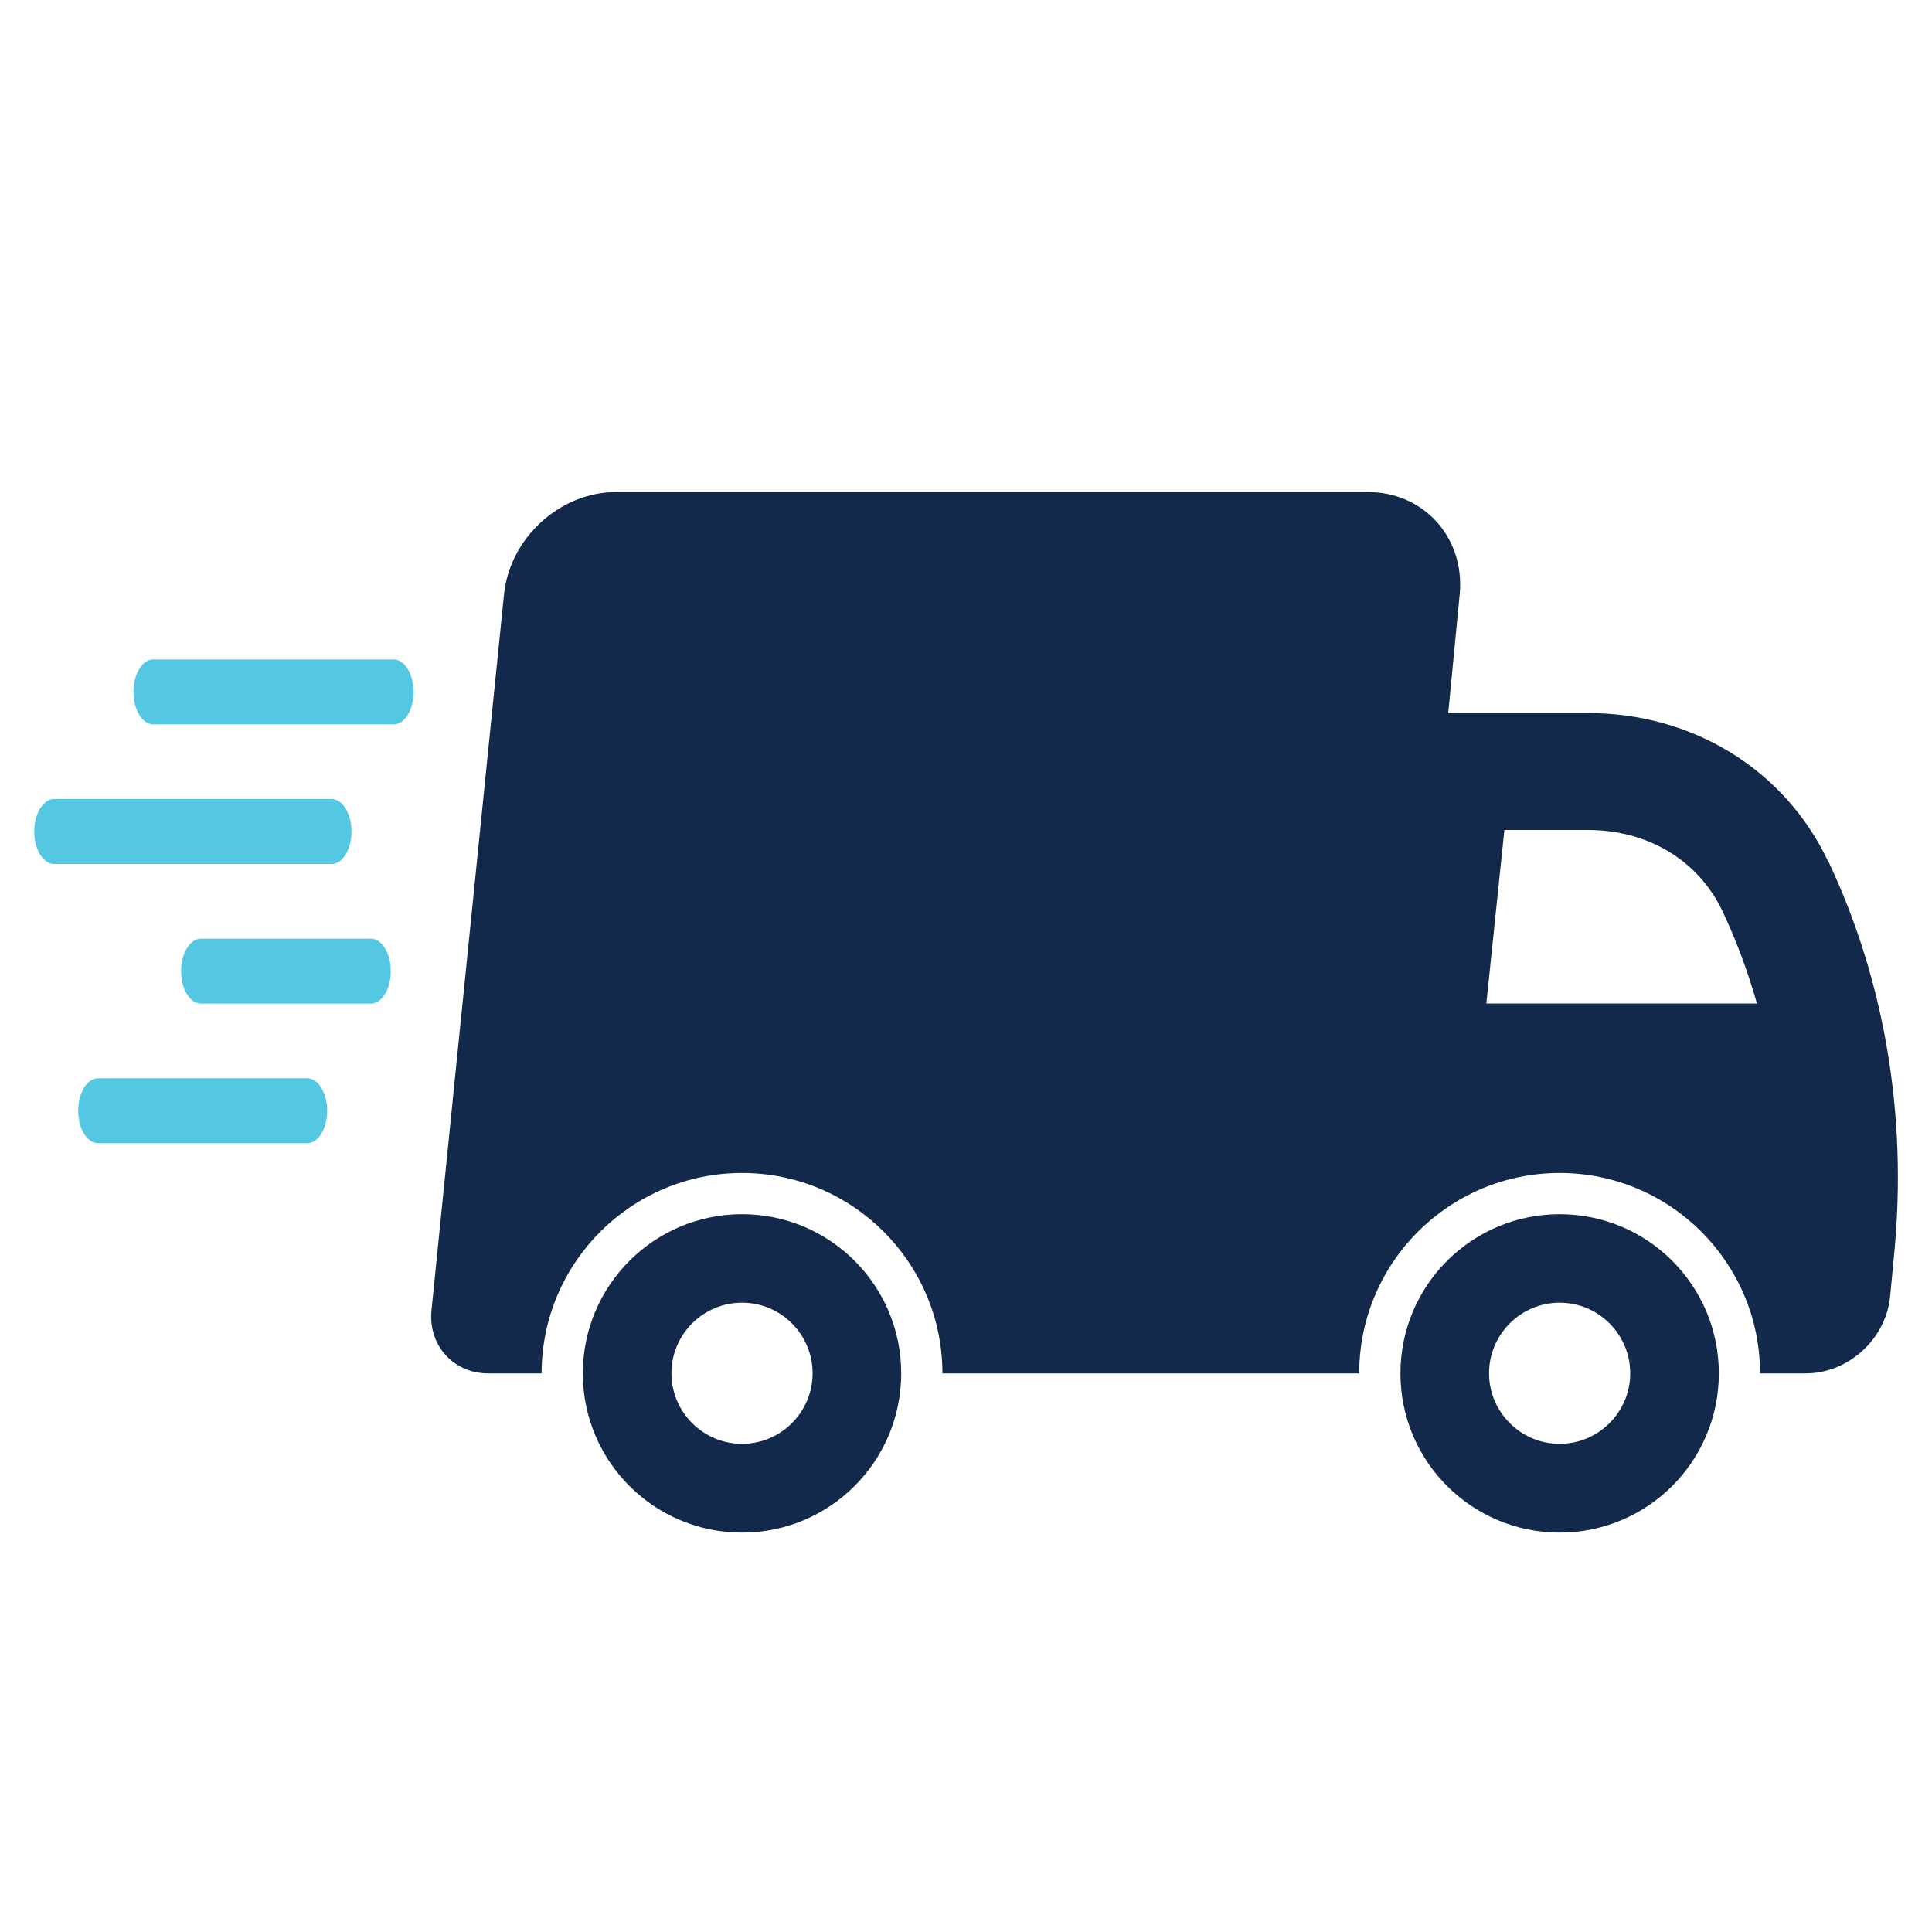
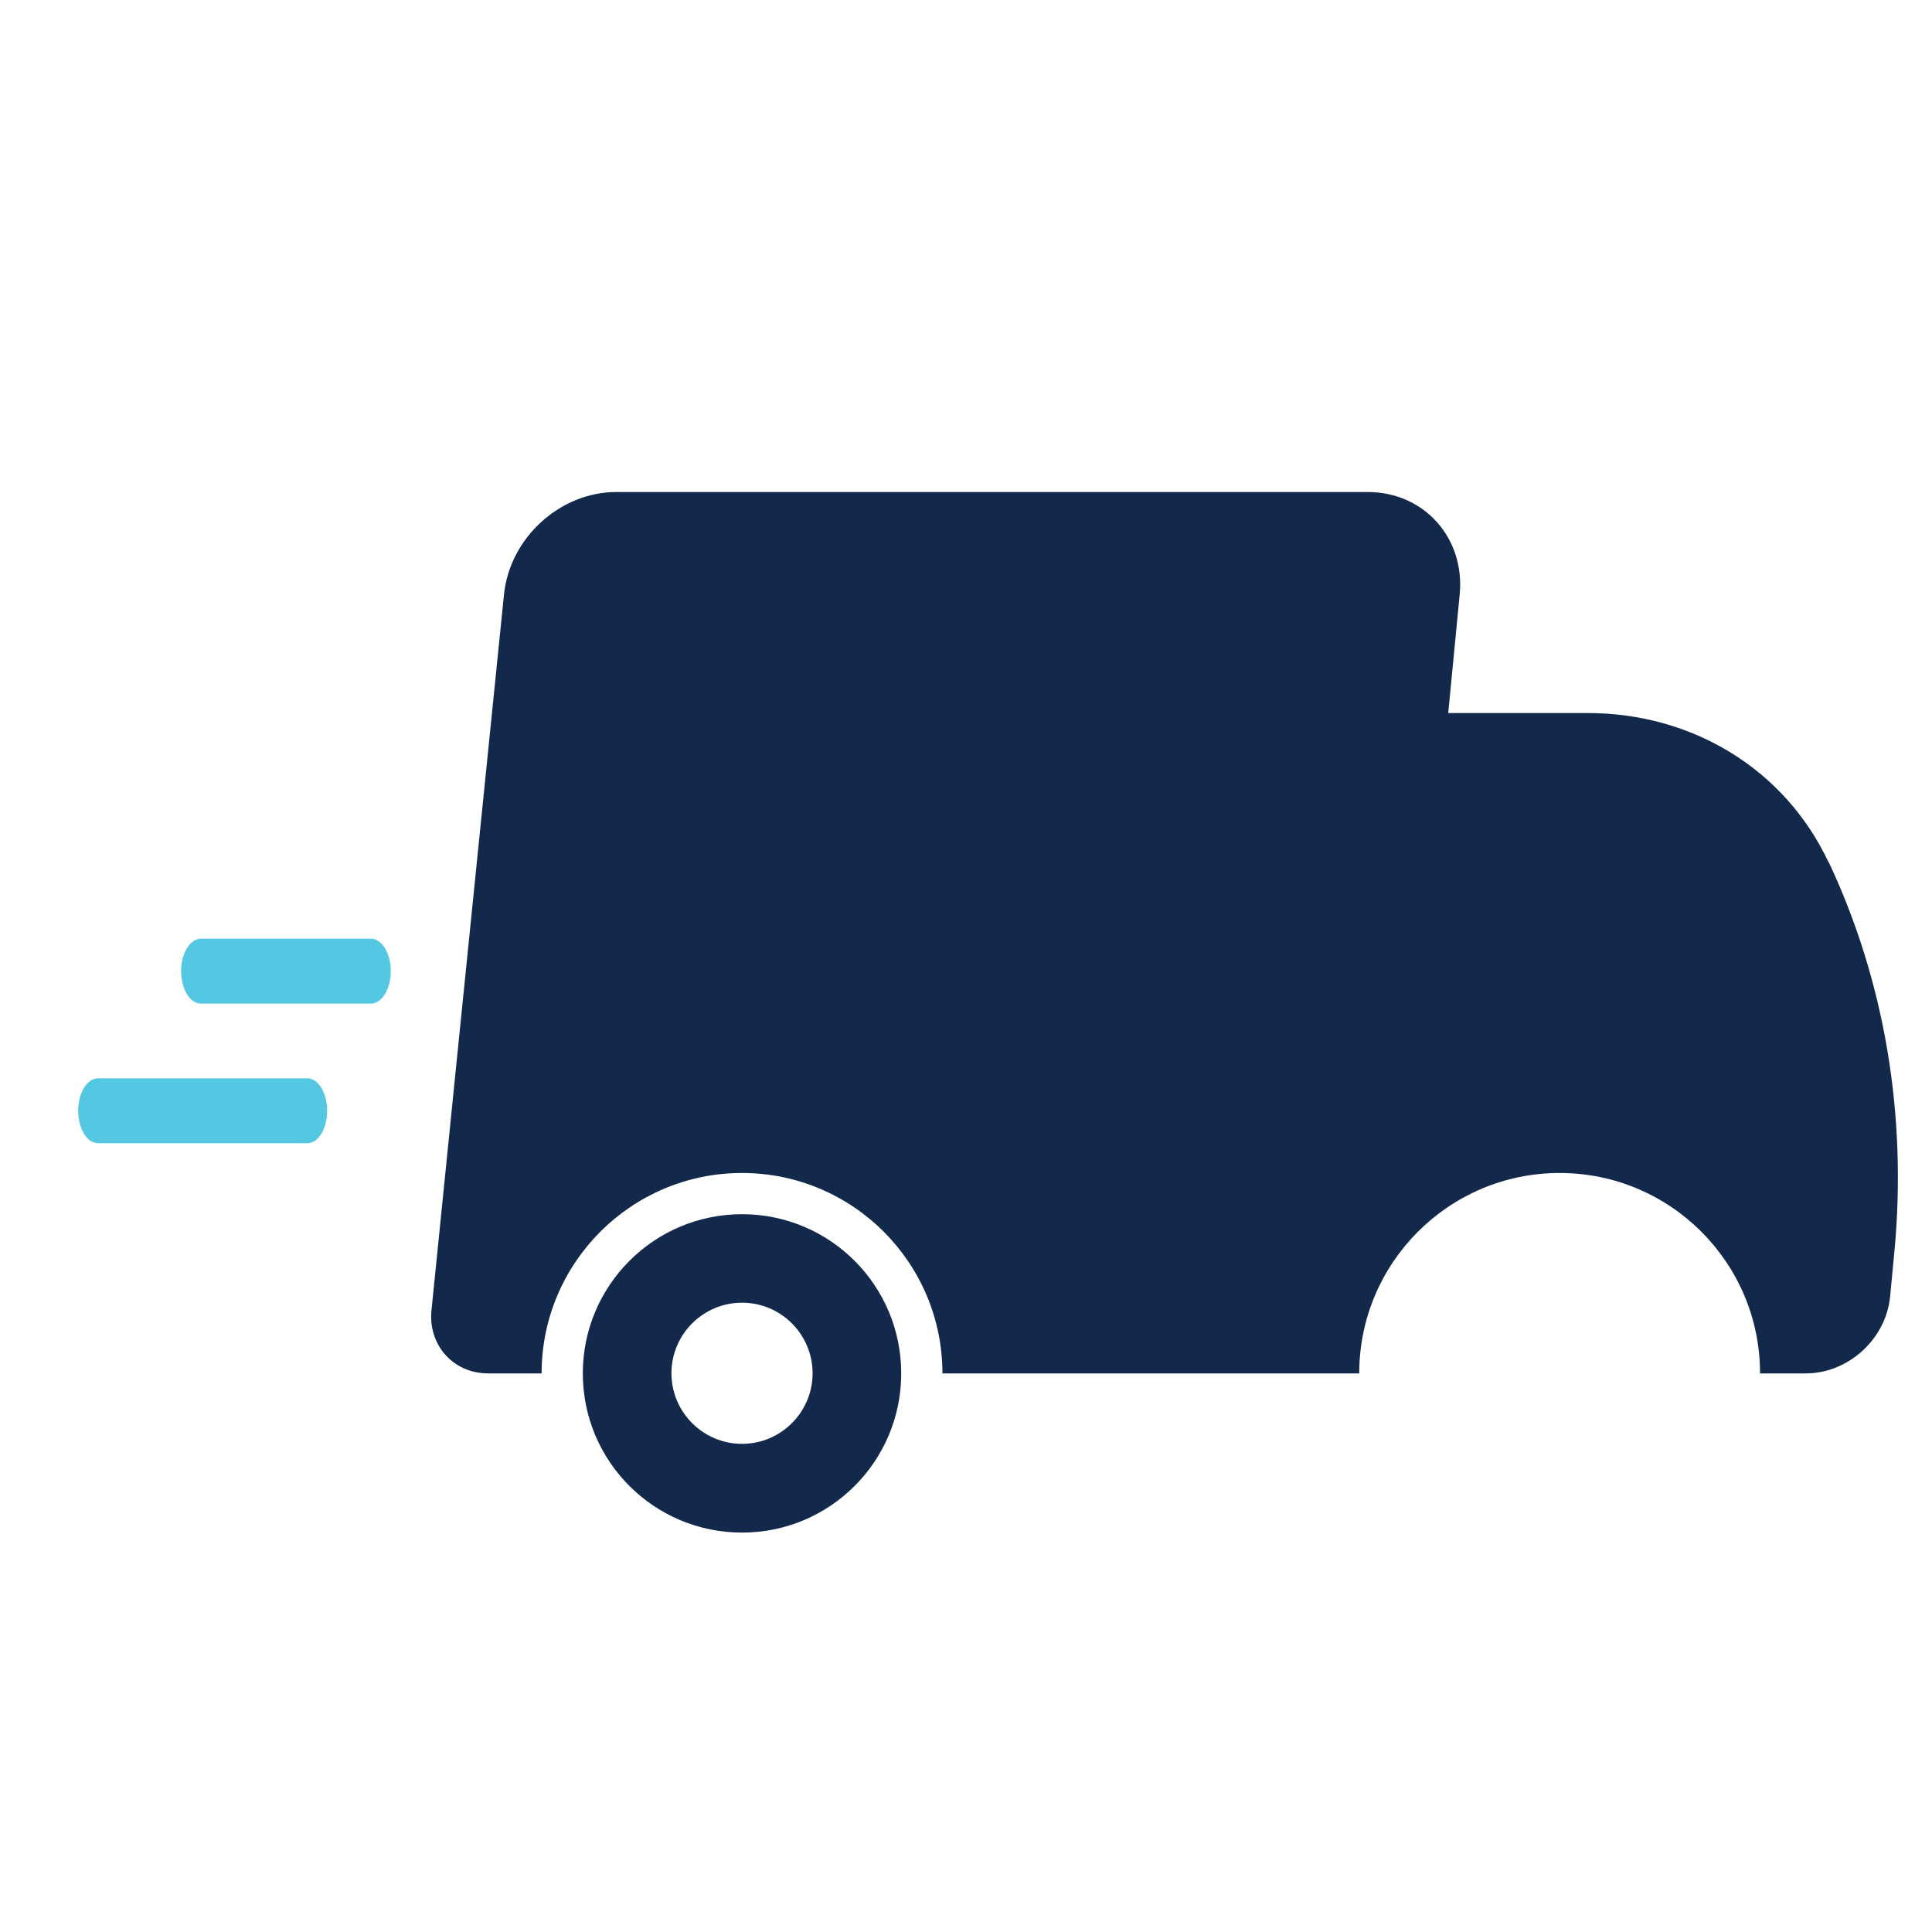
<svg xmlns="http://www.w3.org/2000/svg" id="Layer_1" version="1.1" viewBox="0 0 150 150">
  <defs>
    <style> .st0 { fill: #54c7e2; } .st1 { fill: #13294b; } </style>
  </defs>
-   <path class="st0" d="M30.57,51.2H11.9c-.85,0-1.54,1.13-1.54,2.52s.69,2.52,1.54,2.52h18.67c.85,0,1.54-1.13,1.54-2.52s-.69-2.52-1.54-2.52Z" />
-   <path class="st0" d="M27.29,64.56c0-1.39-.69-2.52-1.54-2.52H4.2c-.85,0-1.54,1.13-1.54,2.52s.69,2.52,1.54,2.52h21.55c.85,0,1.54-1.13,1.54-2.52Z" />
  <path class="st0" d="M23.86,83.72H7.61c-.85,0-1.54,1.13-1.54,2.52s.69,2.52,1.54,2.52h16.25c.85,0,1.54-1.13,1.54-2.52s-.69-2.52-1.54-2.52Z" />
  <path class="st0" d="M28.8,72.88h-13.2c-.85,0-1.54,1.13-1.54,2.52s.69,2.52,1.54,2.52h13.2c.85,0,1.54-1.13,1.54-2.52s-.69-2.52-1.54-2.52Z" />
-   <path class="st1" d="M121.09,94.27c-6.82,0-12.36,5.53-12.36,12.36s5.53,12.36,12.36,12.36,12.36-5.53,12.36-12.36-5.53-12.36-12.36-12.36ZM121.09,112.1c-3.02,0-5.48-2.46-5.48-5.48s2.46-5.48,5.48-5.48,5.48,2.46,5.48,5.48-2.46,5.48-5.48,5.48Z" />
-   <path class="st1" d="M141.95,66.91h0c-3.36-7.14-10.5-11.55-18.68-11.55h-10.83l.89-9.21c.42-4.39-2.77-7.95-7.14-7.95h-58.34c-4.37,0-8.27,3.56-8.72,7.95l-4.02,39.64-.18,1.8-1.43,14.14c-.27,2.71,1.7,4.9,4.4,4.9h4.15c0-8.59,6.97-15.56,15.56-15.56s15.56,6.97,15.56,15.56h32.36c0-8.59,6.97-15.56,15.56-15.56s15.56,6.97,15.56,15.56h3.55c3.31,0,6.24-2.68,6.55-5.99l.33-3.46c1-10.61-.76-21.04-5.11-30.27ZM115.4,77.91l1.4-13.47h6.48c4.68,0,8.6,2.37,10.47,6.34,1.08,2.29,1.96,4.67,2.66,7.13h-21Z" />
+   <path class="st1" d="M141.95,66.91h0c-3.36-7.14-10.5-11.55-18.68-11.55h-10.83l.89-9.21c.42-4.39-2.77-7.95-7.14-7.95h-58.34c-4.37,0-8.27,3.56-8.72,7.95l-4.02,39.64-.18,1.8-1.43,14.14c-.27,2.71,1.7,4.9,4.4,4.9h4.15c0-8.59,6.97-15.56,15.56-15.56s15.56,6.97,15.56,15.56h32.36c0-8.59,6.97-15.56,15.56-15.56s15.56,6.97,15.56,15.56h3.55c3.31,0,6.24-2.68,6.55-5.99l.33-3.46c1-10.61-.76-21.04-5.11-30.27ZM115.4,77.91l1.4-13.47h6.48h-21Z" />
  <path class="st1" d="M57.61,94.27c-6.82,0-12.36,5.53-12.36,12.36s5.53,12.36,12.36,12.36,12.36-5.53,12.36-12.36-5.53-12.36-12.36-12.36ZM57.61,112.1c-3.02,0-5.48-2.46-5.48-5.48s2.46-5.48,5.48-5.48,5.48,2.46,5.48,5.48-2.46,5.48-5.48,5.48Z" />
</svg>